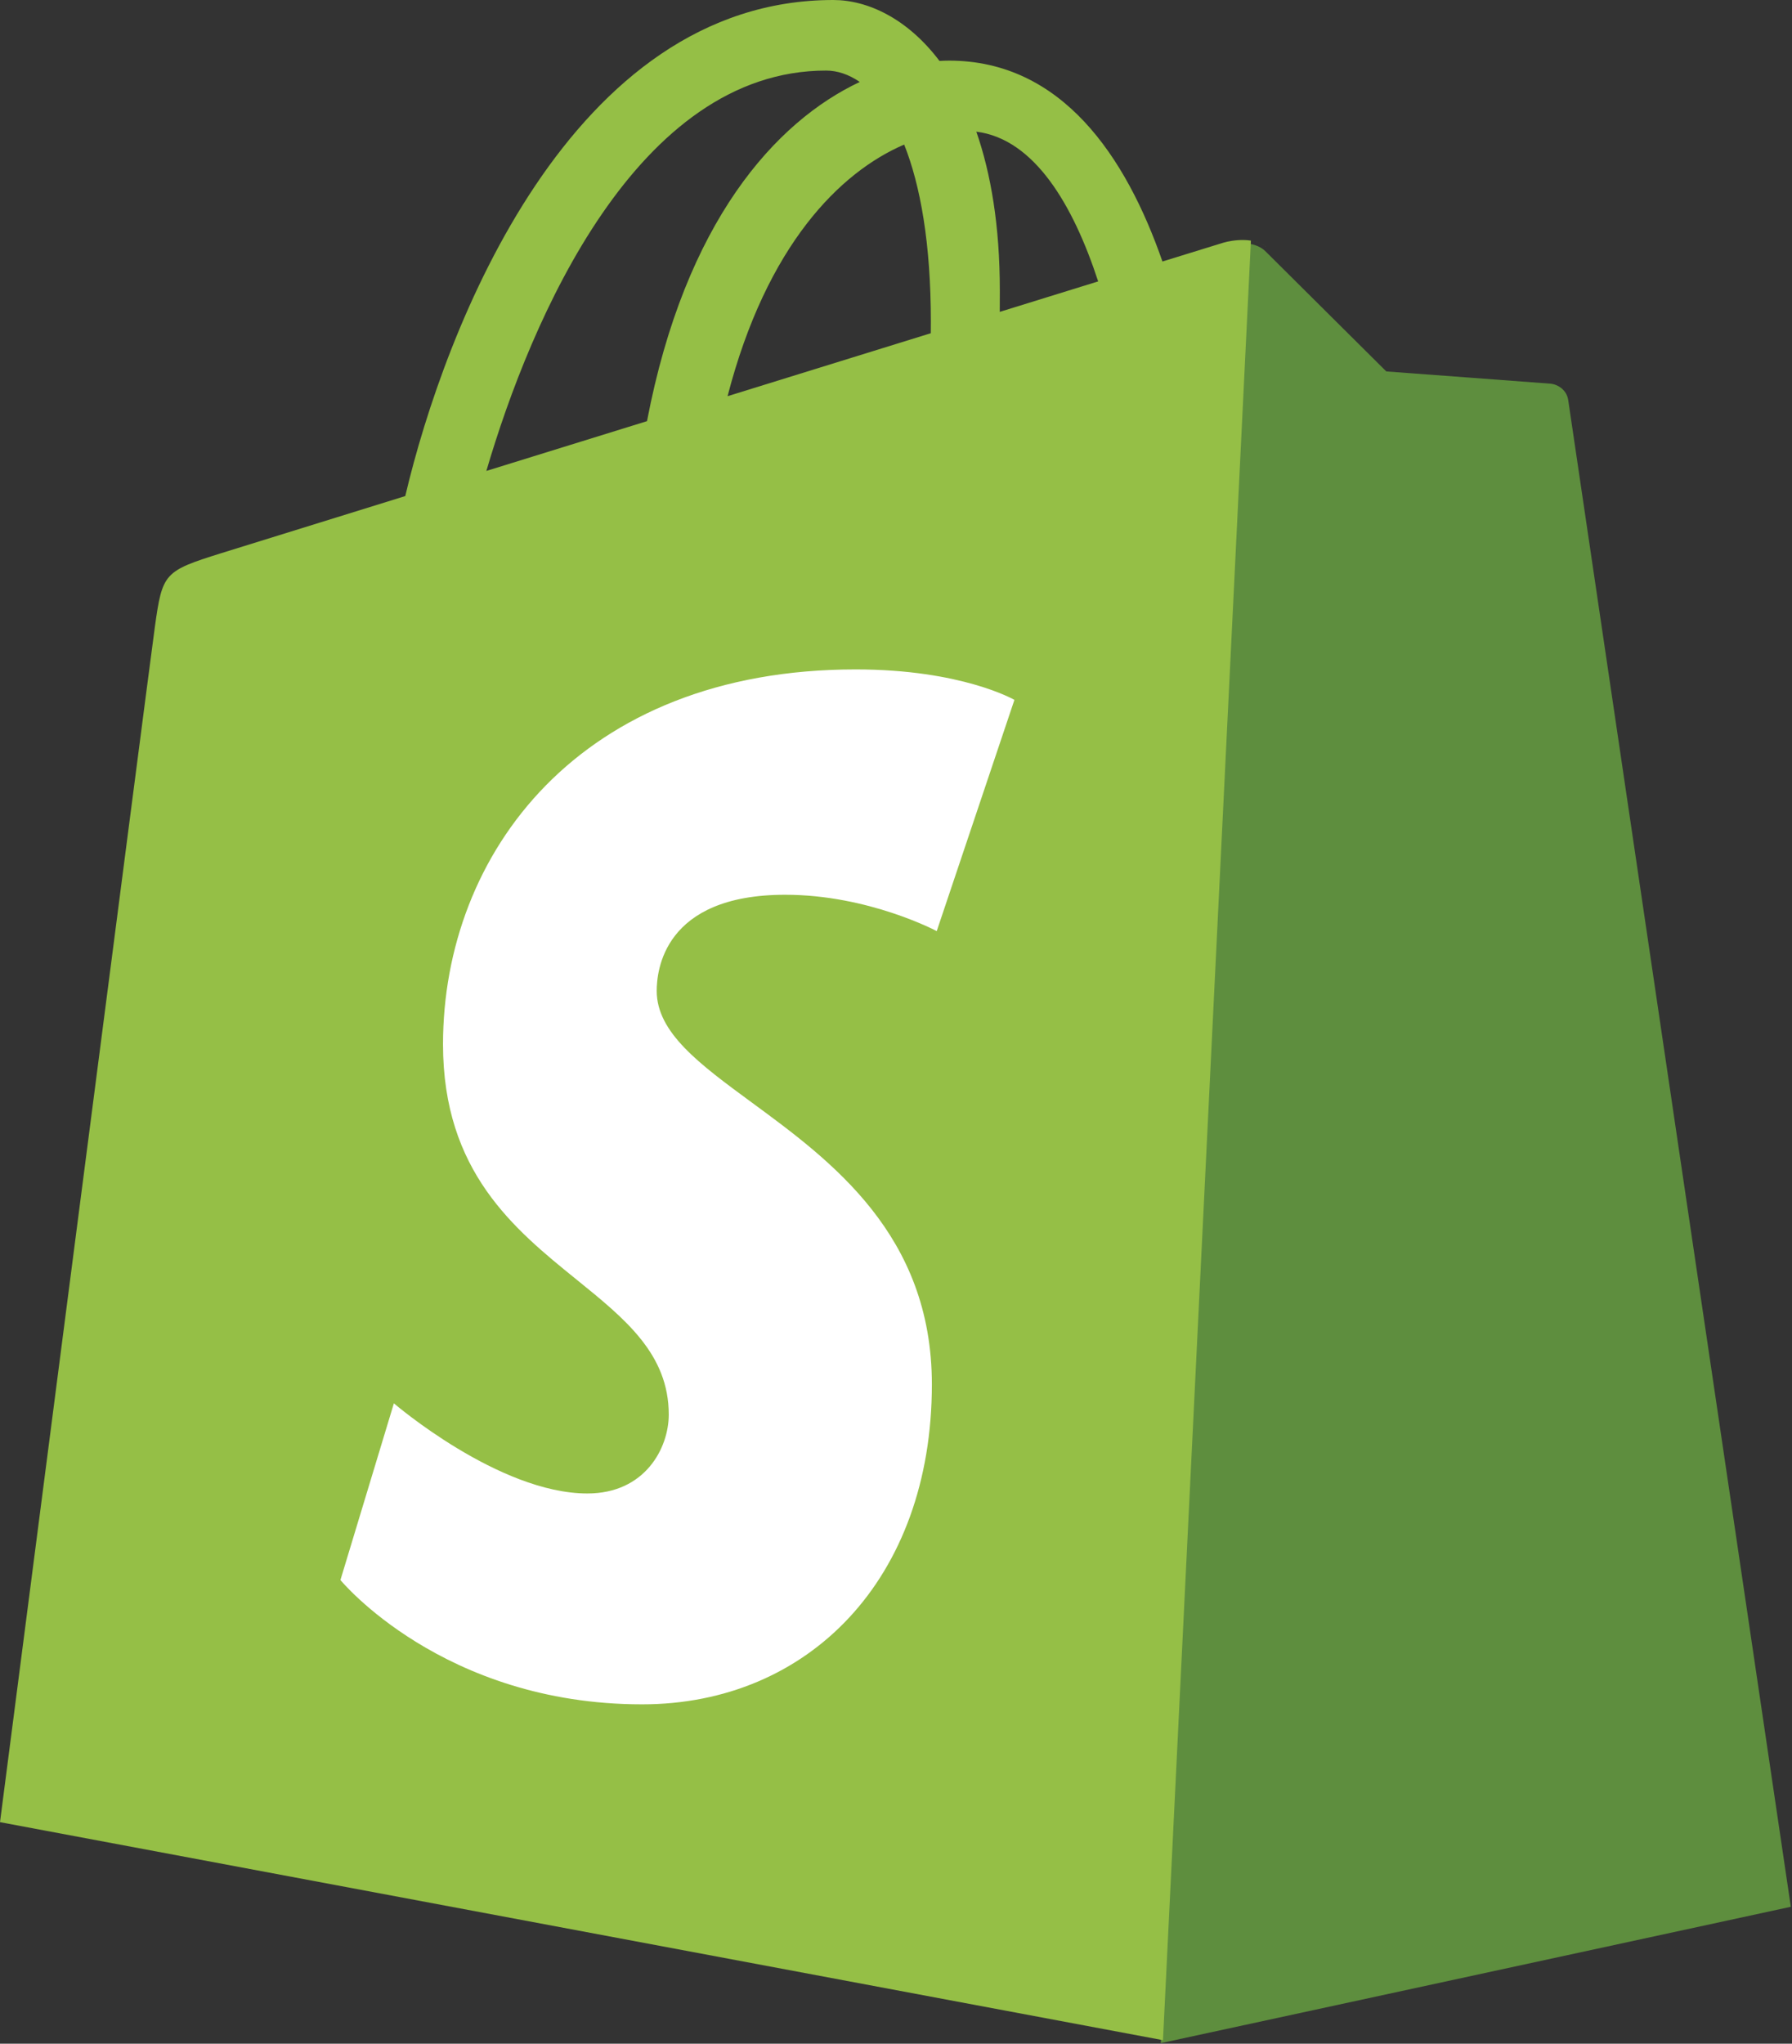
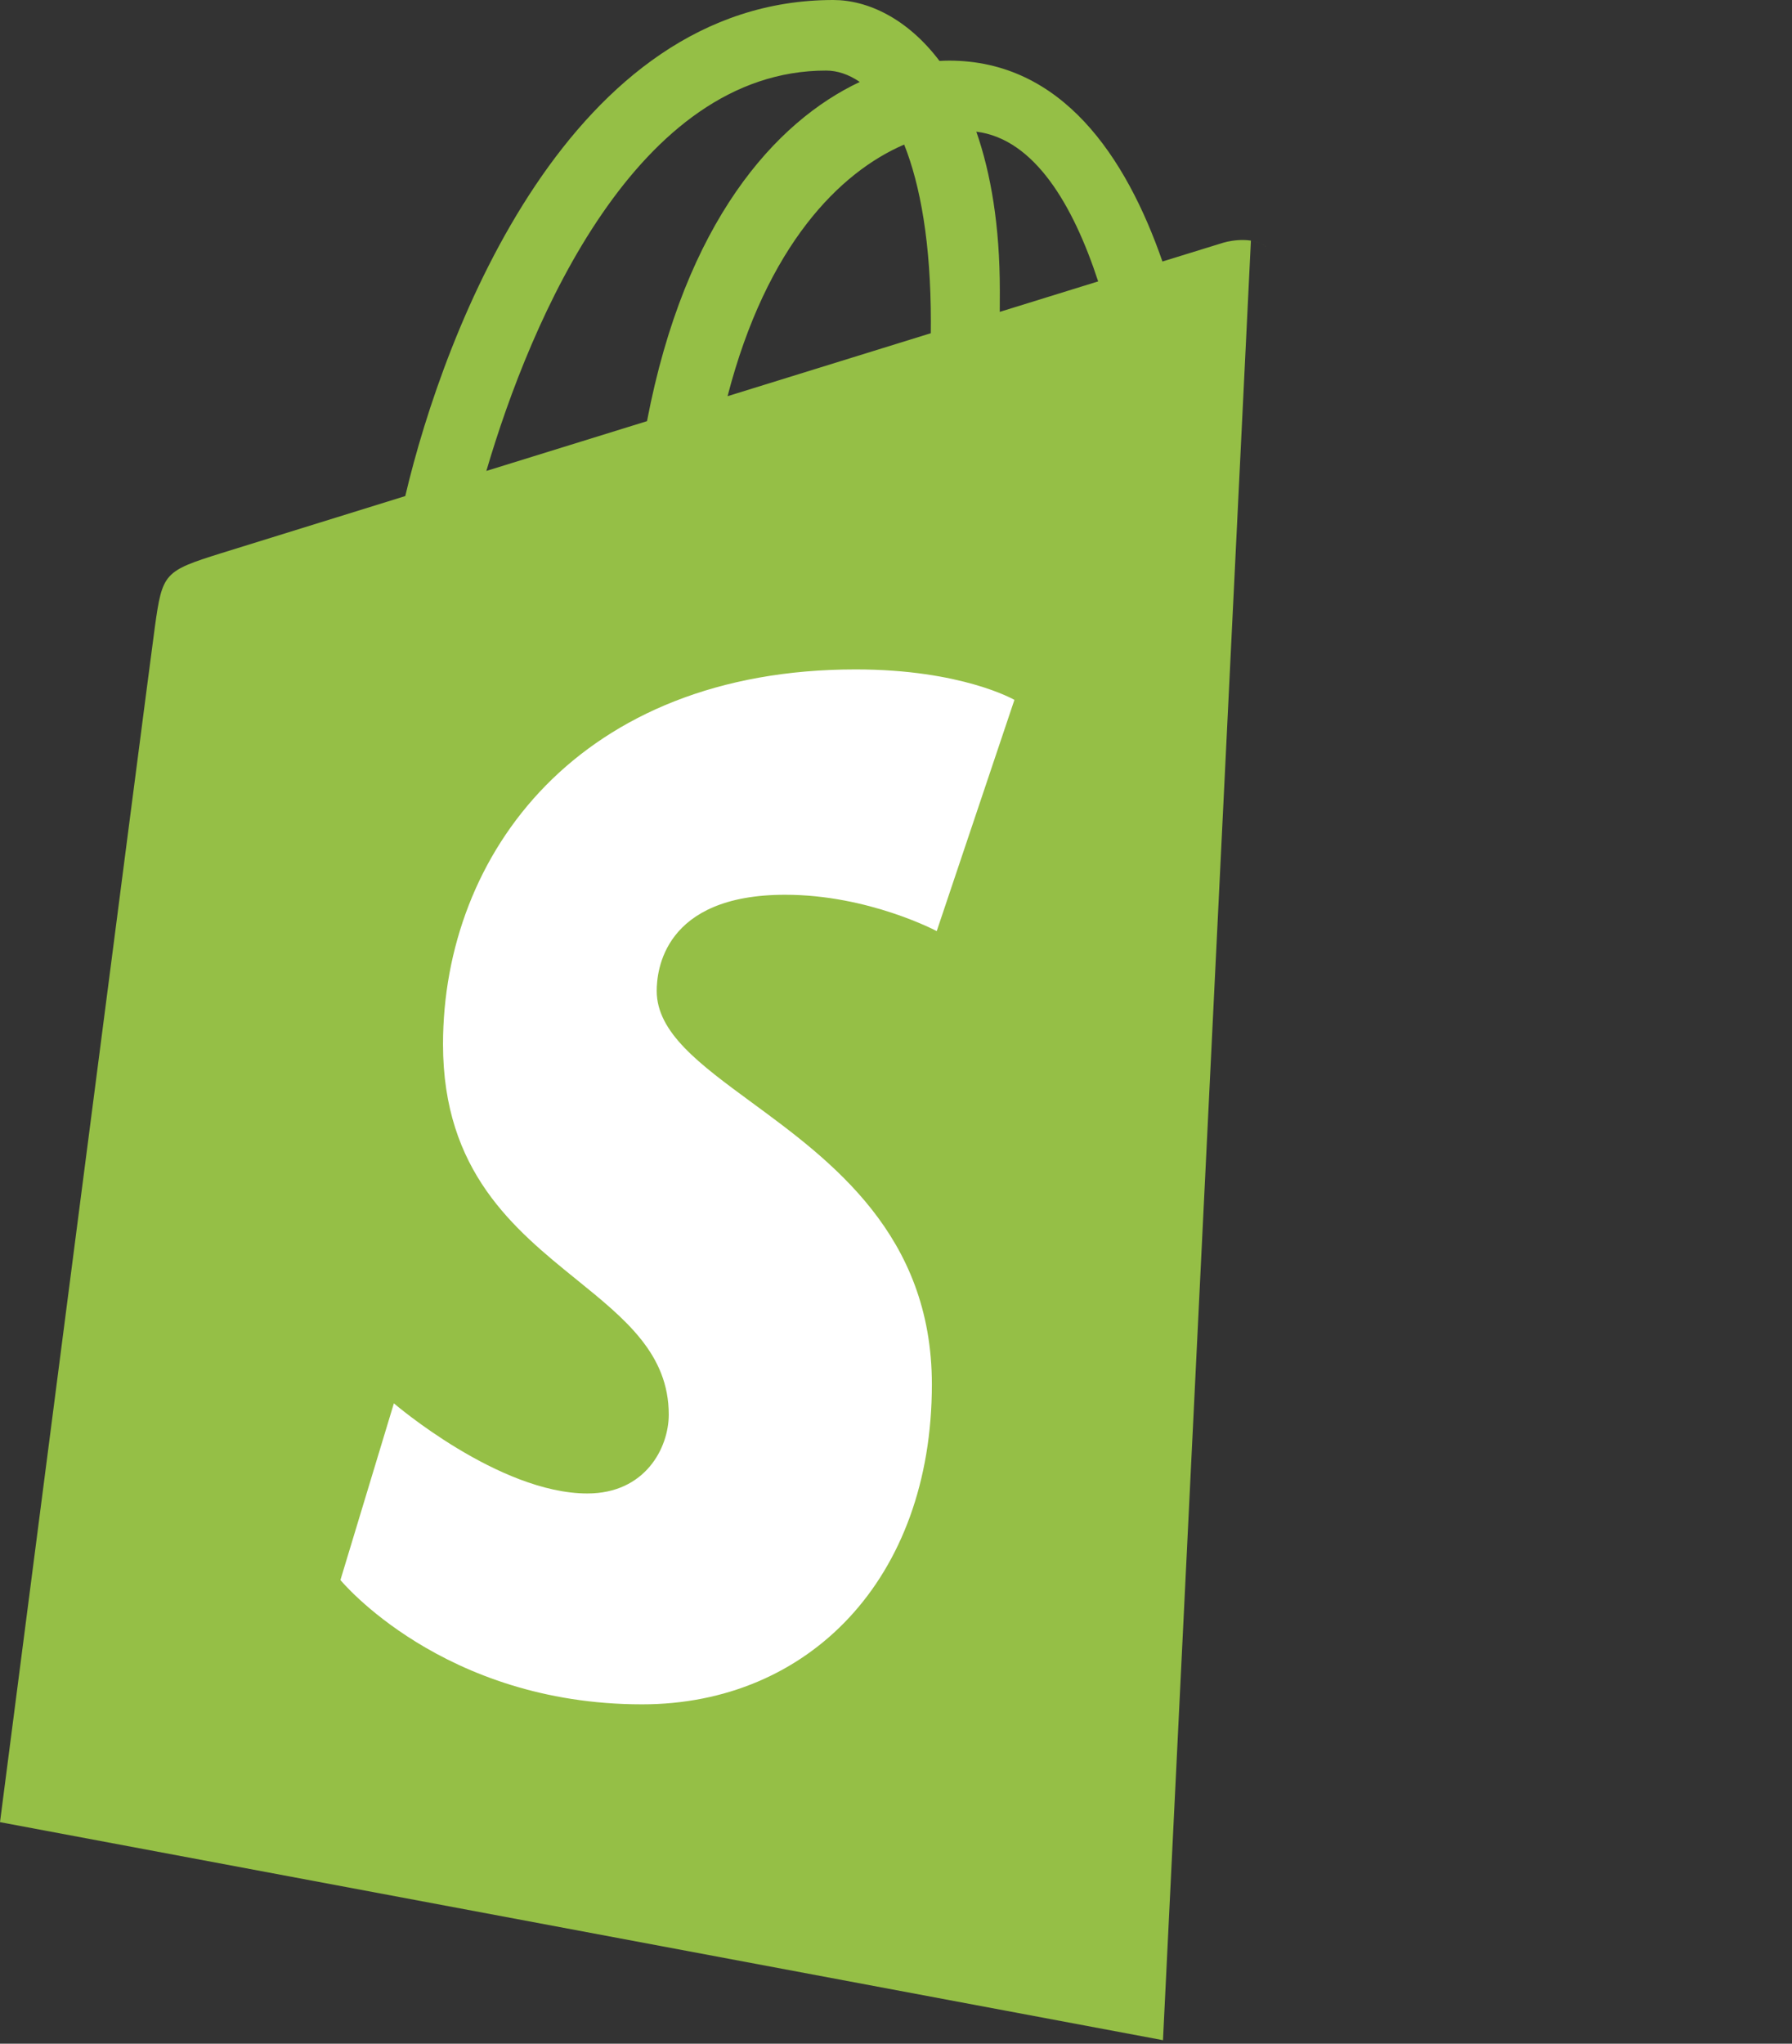
<svg xmlns="http://www.w3.org/2000/svg" width="758" height="864" viewBox="0 0 758 864" fill="none">
  <rect x="0" y="0" width="758" height="864" fill="#333333" stroke="none" />
  <rect x="83" y="260" width="404" height="513" fill="white" />
-   <path d="M655.82 162.206C652.688 161.942 586.394 157.03 586.394 157.03C586.394 157.03 540.353 111.321 535.302 106.263C533.411 104.379 530.861 103.416 528.193 103L491 863.764L757.505 806.11C757.505 806.11 663.94 173.541 663.351 169.204C662.755 164.866 658.959 162.469 655.82 162.206Z" fill="#5E8E3E" />
  <path fill-rule="evenodd" clip-rule="evenodd" d="M656.75 160.933C653.619 160.669 587.325 155.756 587.325 155.757C587.325 155.756 541.284 110.048 536.233 104.991C541.284 110.048 587.325 155.757 587.325 155.757C587.325 155.757 653.619 160.669 656.75 160.933ZM535.93 104.701C530.79 99.993 521.226 101.493 517.47 102.6C516.902 102.767 507.409 105.697 491.702 110.554C476.32 66.301 449.181 25.629 401.428 25.629C400.112 25.629 398.754 25.685 397.396 25.761C383.815 7.802 366.992 0 352.463 0C241.23 0 188.086 139.052 171.423 209.718C128.202 223.111 97.494 232.631 93.572 233.864C69.446 241.431 68.684 242.193 65.518 264.926C63.127 282.137 0 770.333 0 770.333L491.903 862.498L491.931 862.491L529.124 101.727C531.651 102.12 534.073 103.005 535.93 104.701ZM464.514 118.966C452.16 122.791 438.115 127.135 422.893 131.846L422.893 131.769C422.907 128.865 422.921 125.998 422.921 122.874C422.921 95.367 419.103 73.223 412.978 55.665C437.582 58.755 453.968 86.747 464.514 118.966ZM382.457 61.118C389.296 78.26 393.744 102.856 393.744 136.052C393.744 137.722 393.731 139.251 393.717 140.798L393.716 140.875L360.153 151.267C343.036 156.567 325.407 162.026 307.752 167.494C324.305 103.612 355.331 72.758 382.457 61.118ZM349.407 29.835C354.209 29.835 359.045 31.463 363.673 34.65C328.025 51.425 289.814 93.676 273.677 178.047L263.455 181.212L238.44 188.958L205.727 199.089C224.628 134.735 269.512 29.835 349.407 29.835ZM429.088 295.88L396.225 393.637C396.225 393.637 367.43 378.27 332.135 378.27C280.391 378.27 277.786 410.744 277.786 418.927C277.786 436.572 295.963 449.915 317.949 466.055C351.599 490.757 394.174 522.012 394.174 585.265C394.174 667.542 341.988 720.526 271.62 720.526C187.18 720.526 144 667.972 144 667.972L166.608 593.274C166.608 593.274 210.994 631.382 248.45 631.382C272.922 631.382 282.879 612.113 282.879 598.034C282.879 572.51 264.54 557.672 243.937 541.002C217.526 519.634 187.394 495.254 187.394 441.494C187.394 360.948 245.208 283 361.908 283C406.875 283 429.088 295.88 429.088 295.88Z" fill="#95BF46" />
</svg>